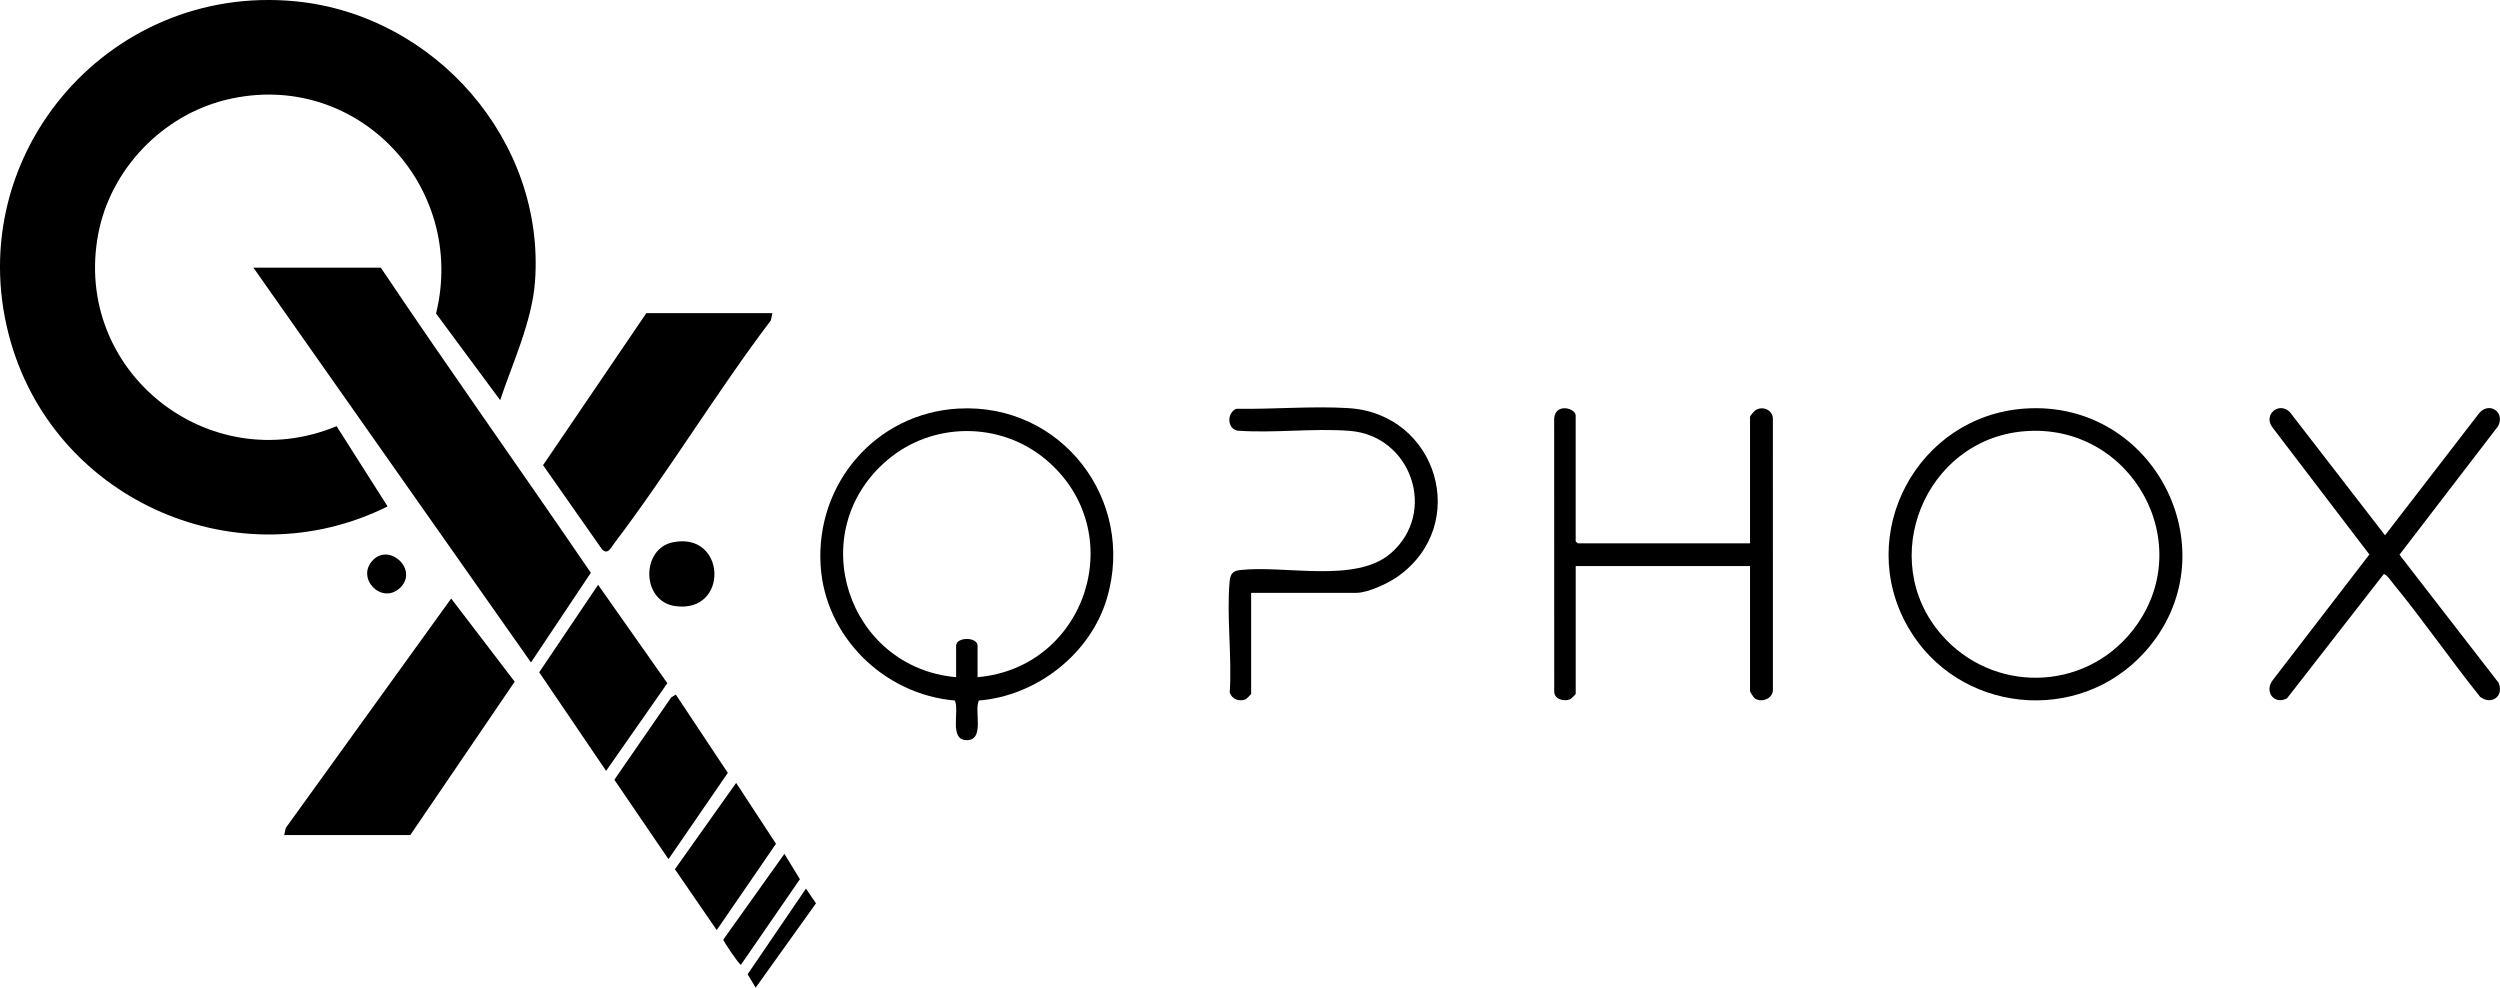
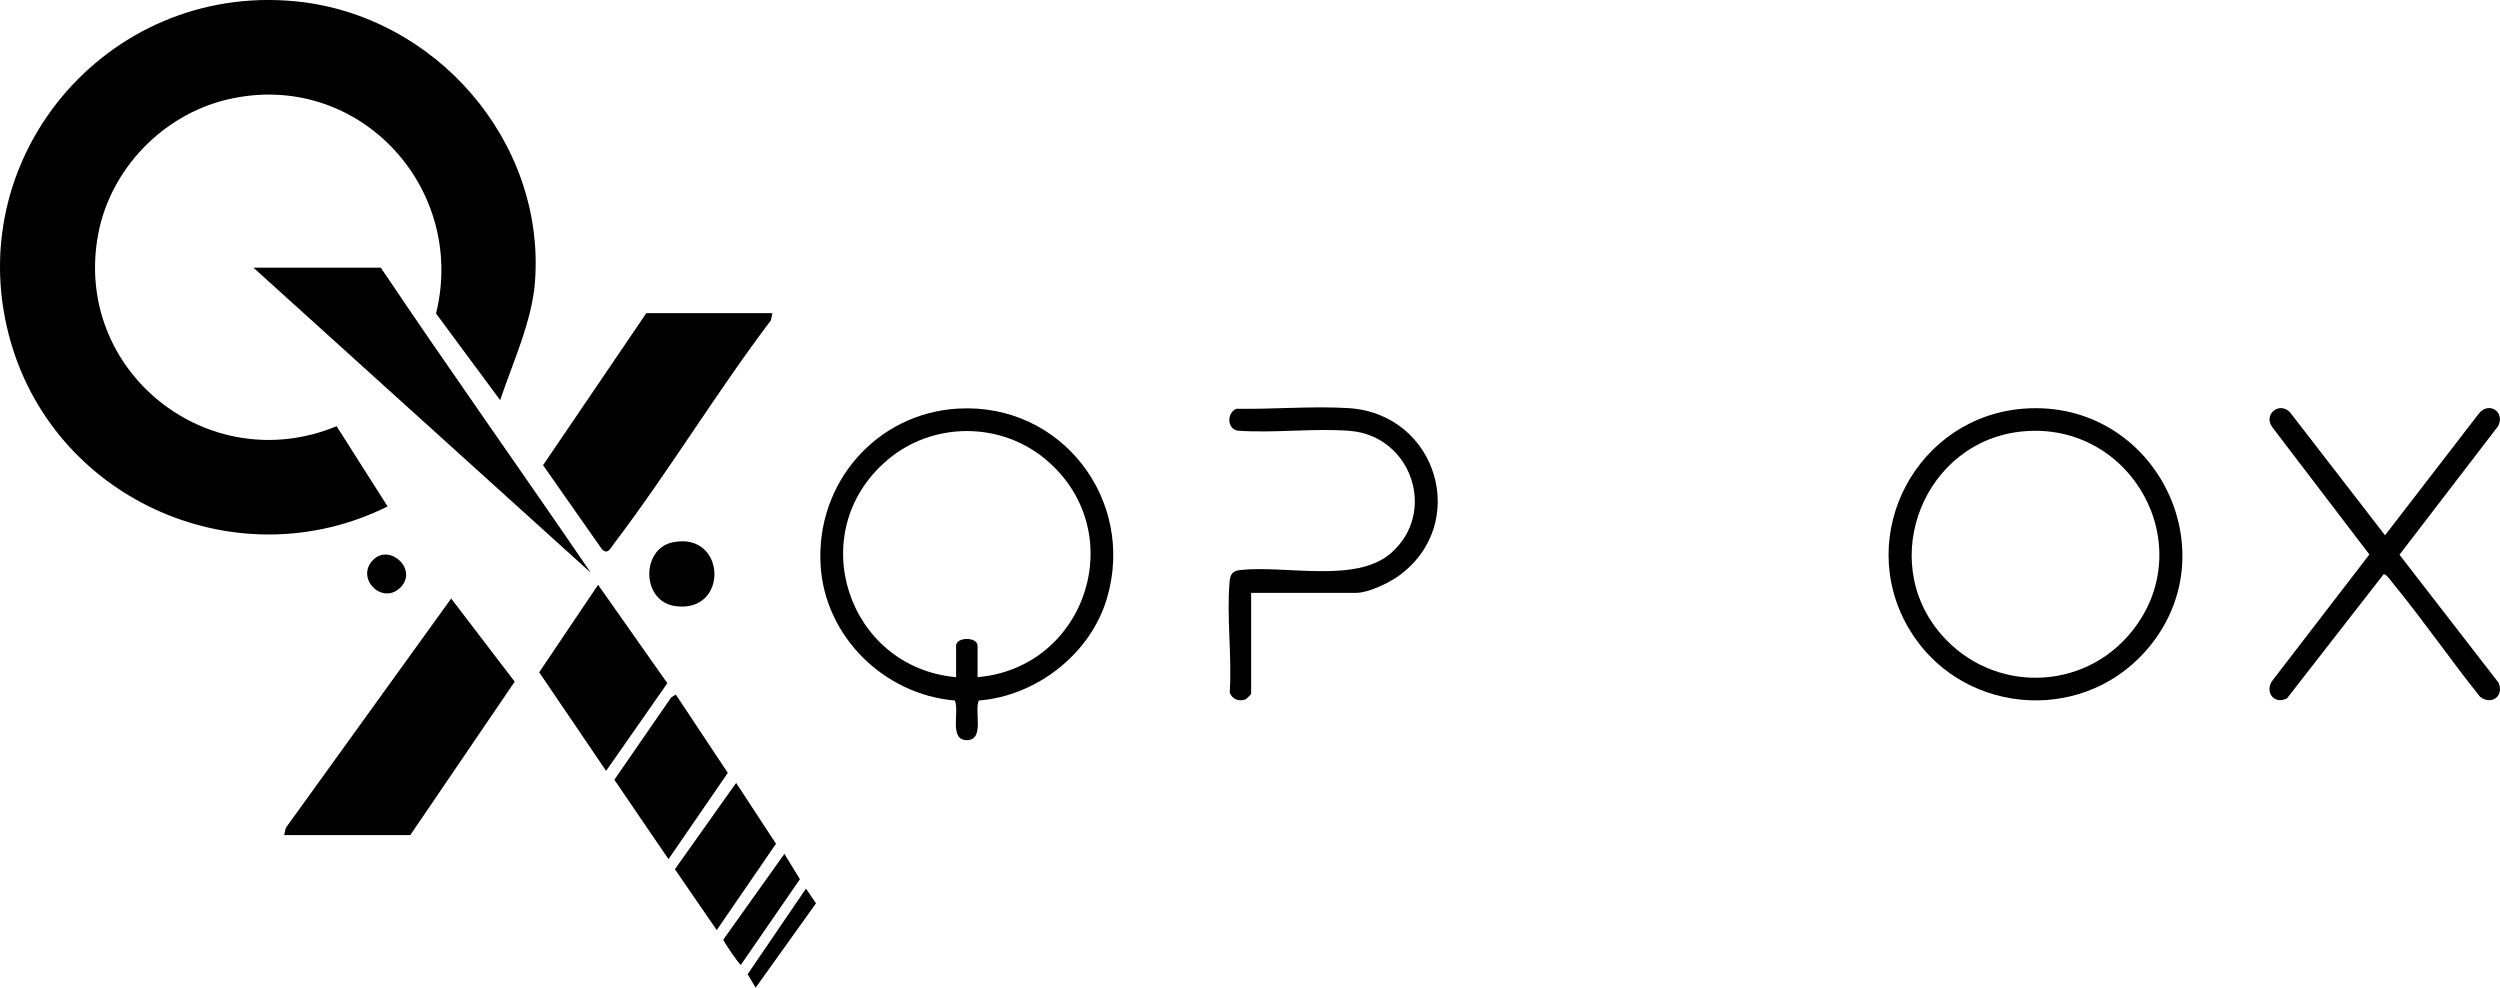
<svg xmlns="http://www.w3.org/2000/svg" width="81" height="32" viewBox="0 0 81 32" fill="none">
  <g clip-path="url(#clip0_807_3250)">
    <path d="M16.205 12.965L14.128 10.158C15.141 6.035 11.549 2.216 7.341 3.23C5.265 3.73 3.58 5.481 3.183 7.579C2.342 12.018 6.749 15.529 10.906 13.809L12.558 16.408C7.751 18.803 1.886 16.268 0.367 11.143C-1.394 5.202 3.422 -0.559 9.579 0.043C14.093 0.485 17.673 4.566 17.334 9.127C17.239 10.411 16.61 11.756 16.205 12.964V12.965Z" fill="black" />
-     <path d="M12.338 8.672C14.564 11.989 16.89 15.253 19.143 18.558L17.204 21.463L8.21 8.672H12.338Z" fill="black" />
+     <path d="M12.338 8.672C14.564 11.989 16.89 15.253 19.143 18.558L8.21 8.672H12.338Z" fill="black" />
    <path d="M25.026 10.146L24.977 10.379C23.208 12.718 21.659 15.288 19.891 17.618C19.787 17.754 19.692 17.984 19.507 17.8L17.595 15.072L20.941 10.146H25.026H25.026Z" fill="black" />
    <path d="M13.293 27.057H9.209L9.259 26.825L14.618 19.392L16.676 22.086L13.293 27.057Z" fill="black" />
    <path d="M31.056 13.238C34.388 13.053 36.805 16.196 35.866 19.382C35.334 21.188 33.588 22.546 31.715 22.697C31.555 23.024 31.909 23.957 31.346 23.981C30.729 24.007 31.097 23.034 30.936 22.697C28.646 22.502 26.73 20.631 26.588 18.321C26.424 15.666 28.382 13.385 31.056 13.237V13.238ZM31.673 21.94C35.209 21.635 36.647 17.218 33.89 14.894C32.411 13.648 30.206 13.659 28.739 14.915C26.006 17.254 27.461 21.628 30.978 21.941V20.922C30.978 20.629 31.673 20.629 31.673 20.922V21.941V21.94Z" fill="black" />
    <path d="M65.601 13.238C69.856 12.944 72.331 17.955 69.499 21.117C67.347 23.52 63.426 23.111 61.822 20.322C60.082 17.296 62.123 13.478 65.601 13.238ZM65.558 13.975C62.363 14.259 60.794 18.125 62.894 20.553C64.547 22.466 67.507 22.425 69.084 20.443C71.289 17.673 69.066 13.663 65.558 13.975Z" fill="black" />
-     <path d="M56.701 17.604V13.507C56.701 13.472 56.834 13.32 56.877 13.292C57.102 13.144 57.423 13.273 57.441 13.549L57.442 22.311C57.47 22.618 57.099 22.785 56.858 22.63C56.82 22.606 56.701 22.416 56.701 22.396V18.341H51.053V22.482C51.053 22.494 50.899 22.646 50.878 22.655C50.675 22.742 50.347 22.655 50.357 22.396L50.355 13.547C50.403 13.046 51.052 13.226 51.052 13.463V17.539L51.117 17.604H56.701H56.701Z" fill="black" />
    <path d="M80.354 22.575C79.398 21.382 78.525 20.111 77.556 18.929C77.49 18.848 77.322 18.6 77.233 18.601L74.098 22.628C73.664 22.85 73.361 22.39 73.636 22.038L76.768 17.965L73.62 13.838C73.325 13.434 73.841 13 74.192 13.353L77.275 17.343L80.316 13.398C80.632 13 81.175 13.336 80.941 13.804L77.743 17.973L80.957 22.125C81.136 22.567 80.716 22.857 80.354 22.575H80.354Z" fill="black" />
    <path d="M40.537 19.209V22.482C40.537 22.494 40.384 22.646 40.363 22.655C40.152 22.744 39.916 22.658 39.843 22.438C39.921 21.279 39.737 19.98 39.84 18.838C39.86 18.615 39.935 18.497 40.167 18.471C41.614 18.301 43.916 18.913 45.057 17.93C46.588 16.611 45.733 14.117 43.732 13.96C42.559 13.868 41.275 14.04 40.09 13.953C39.748 13.877 39.752 13.369 40.057 13.244C41.24 13.265 42.511 13.151 43.689 13.223C46.581 13.4 47.652 17.009 45.287 18.68C44.977 18.899 44.324 19.208 43.948 19.208H40.537L40.537 19.209Z" fill="black" />
    <path d="M19.638 24.976L17.47 21.782L19.378 18.948L21.622 22.136L19.638 24.976Z" fill="black" />
    <path d="M21.896 22.504L23.581 25.041L21.659 27.837L19.905 25.264L21.748 22.594L21.896 22.504Z" fill="black" />
    <path d="M23.851 25.366L25.142 27.338L23.222 30.135L21.867 28.163L23.851 25.366Z" fill="black" />
    <path d="M21.799 17.57C23.539 17.215 23.627 19.88 21.88 19.638C20.776 19.486 20.765 17.782 21.799 17.57Z" fill="black" />
    <path d="M25.415 27.664L25.917 28.487L24.004 31.262C23.937 31.233 23.421 30.486 23.438 30.439L25.415 27.664V27.664Z" fill="black" />
    <path d="M26.113 28.791L26.438 29.268L24.483 32L24.223 31.566L26.113 28.791Z" fill="black" />
    <path d="M12.091 18.139C12.64 17.589 13.58 18.482 12.948 19.059C12.357 19.597 11.51 18.723 12.091 18.139Z" fill="black" />
  </g>
  <defs>
    <clipPath id="clip0_807_3250">
      <rect width="81" height="32" fill="white" />
    </clipPath>
  </defs>
</svg>